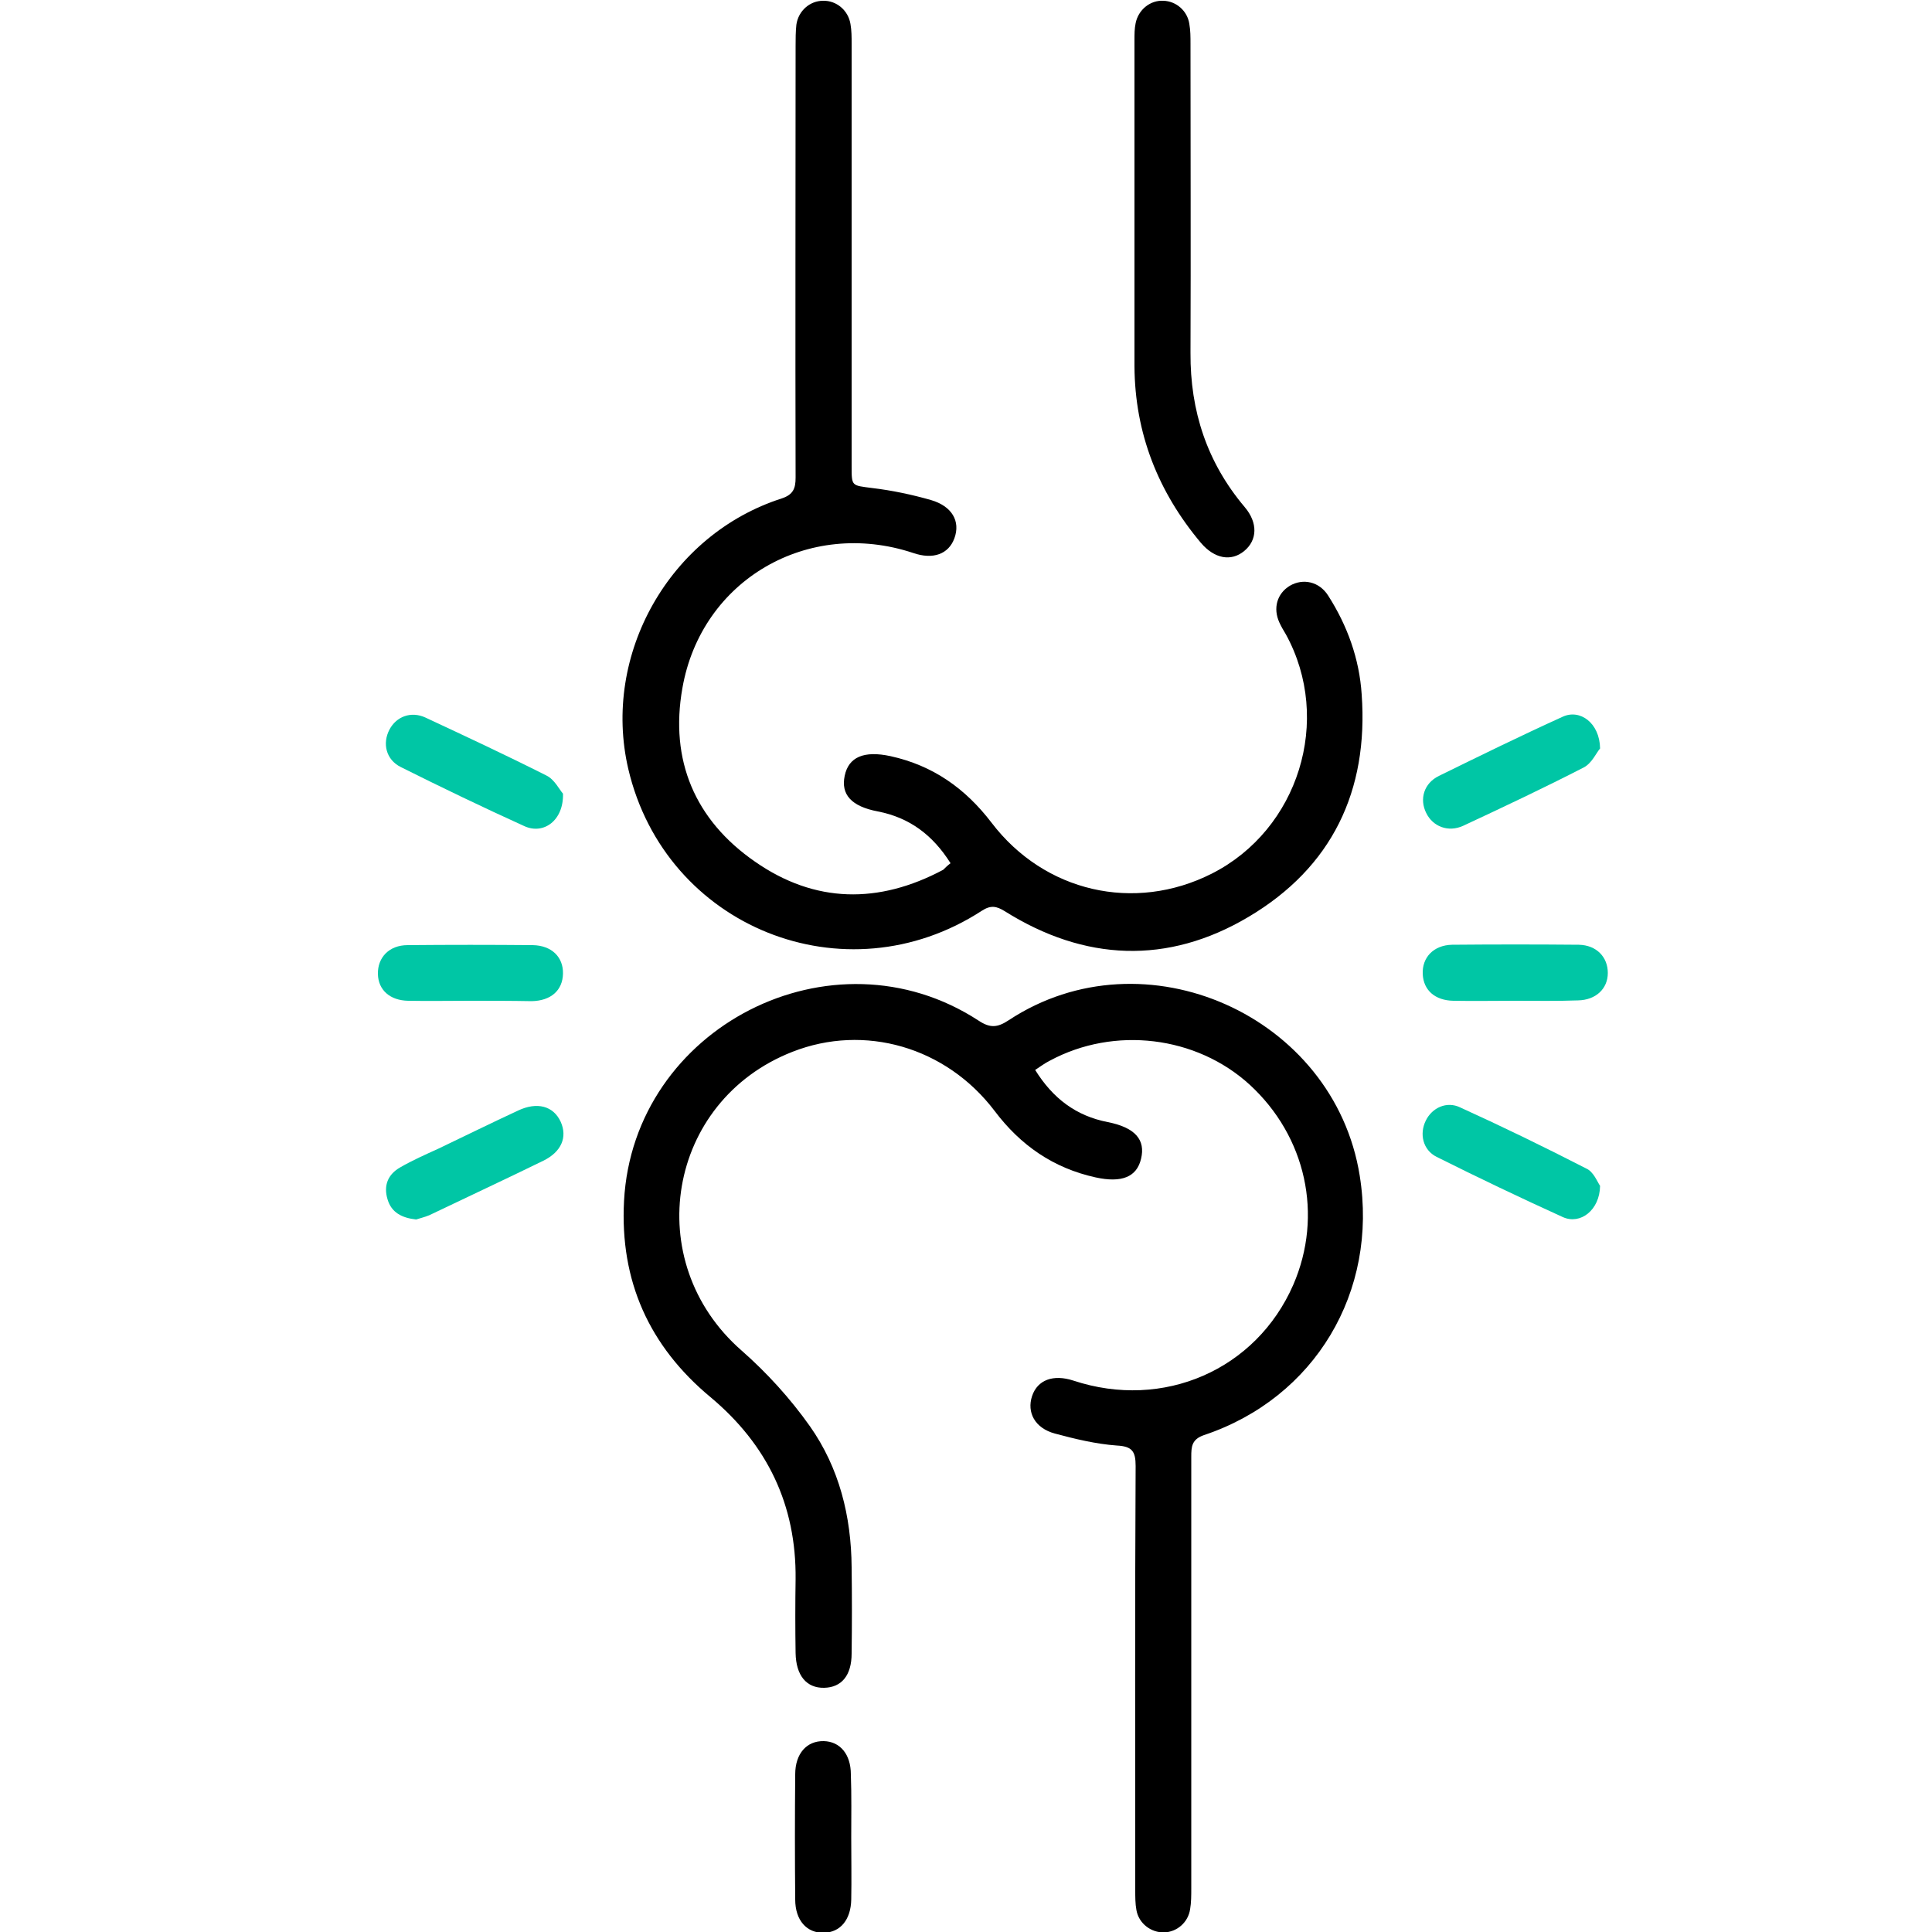
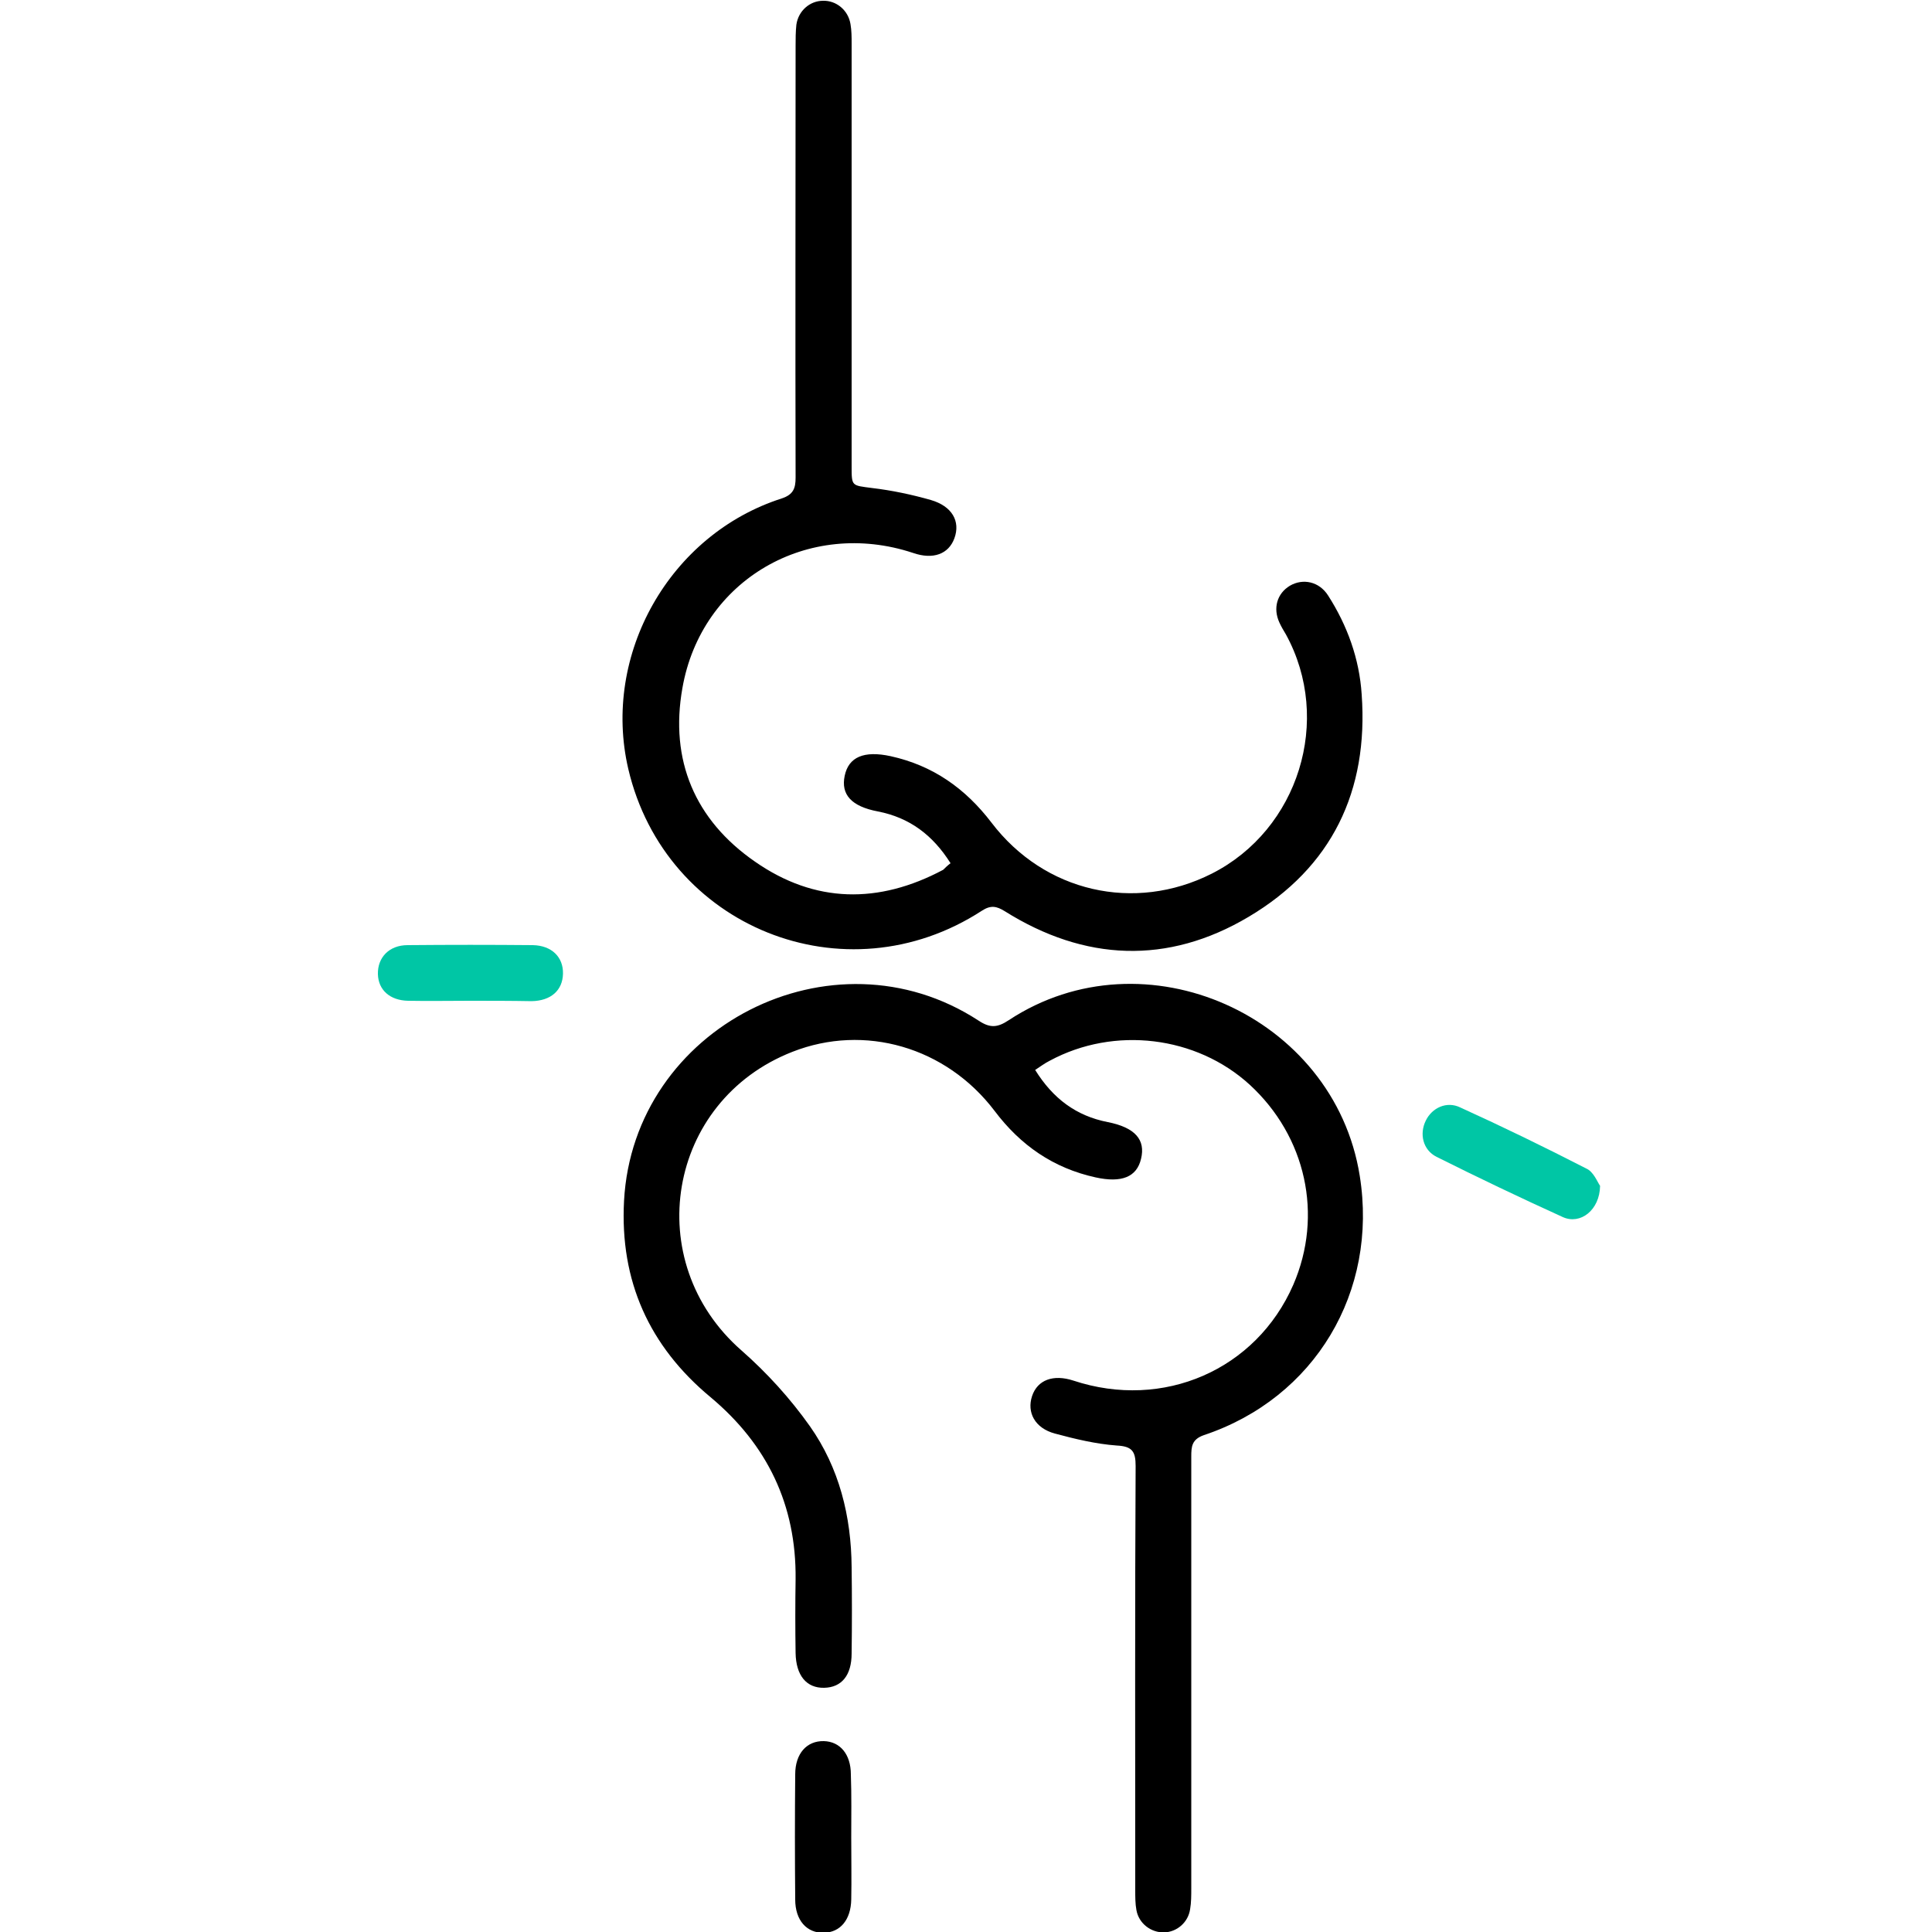
<svg xmlns="http://www.w3.org/2000/svg" version="1.1" id="Layer_2" x="0px" y="0px" viewBox="0 0 500 500" style="enable-background:new 0 0 500 500;" xml:space="preserve">
  <style type="text/css">
	.st0{fill:#000;}
	.st1{fill:#00C6A5;}
</style>
  <g id="NlSDRK.tif">
    <g>
      <path class="st0" d="M267.9,276.9c4.6,7.4,10.6,11.9,18.8,13.5c7.1,1.4,9.8,4.6,8.6,9.5c-1.1,4.7-5,6.3-11.8,4.8    c-10.9-2.4-19.4-8.3-26.1-17.2c-12.6-16.6-33.7-22.6-52.3-15.3c-32.5,12.7-39.5,54.3-13.2,77.3c6.6,5.8,12.6,12.4,17.7,19.6    c7.6,10.8,10.7,23.3,10.8,36.5c0.1,7.4,0.1,14.8,0,22.3c0,5.7-2.6,8.8-7.1,8.9c-4.6,0.1-7.3-3.2-7.4-9c-0.1-6.4-0.1-12.8,0-19.1    c0.2-19.2-7.3-34.8-22-47.1c-15.9-13.2-23.5-30.1-22.4-50.8c2.4-45,53.9-71.3,91.7-46.7c3,2,4.9,1.9,7.9-0.1    c35.1-23.1,84.2-1.2,90.8,40.3c4.8,30-11.6,57.5-40.3,67.1c-3.2,1.1-3.3,3-3.3,5.6c0,37.2,0,74.5,0,111.7c0,1.8,0,3.7-0.3,5.4    c-0.5,3.4-3.4,5.9-6.7,6c-3.4,0.1-6.6-2.3-7.2-5.8c-0.3-1.6-0.3-3.4-0.3-5.1c0-36.6-0.1-73.2,0.1-109.8c0-3.8-0.9-5.1-4.9-5.3    c-5.4-0.4-10.8-1.7-16-3.1c-5.2-1.4-7.3-5.5-5.9-9.7c1.4-4.2,5.5-5.7,10.7-4c23.3,7.7,47.3-2.8,56.9-24.8    c7.8-18,3.3-38.4-11.3-51.8c-13.8-12.6-35-15.2-51.7-6.2C270.3,275.2,269.3,276,267.9,276.9z" />
      <path class="st0" d="M246,223.4c-4.6-7.3-10.6-11.8-18.8-13.4c-6.9-1.3-9.6-4.4-8.6-9.2c1-4.9,5-6.6,11.9-5.1    c10.9,2.4,19.3,8.3,26.1,17.2c13.7,18,37,23.3,57,13.2c22.5-11.4,31.3-39.8,19.2-61.9c-0.6-1-1.2-2-1.7-3.1    c-1.7-3.7-0.6-7.5,2.7-9.5c3.4-2,7.6-1.1,9.9,2.5c5,7.8,8.1,16.4,8.7,25.6c1.8,25-7.7,44.8-29.3,57.6    c-20.9,12.4-42.4,11.5-63.1-1.5c-2.1-1.3-3.6-1.6-5.9-0.1c-35.4,23-81.9,4.3-91.5-36.7c-6.9-29.6,10.7-60.7,39.7-70    c3-1,3.6-2.6,3.6-5.4c-0.1-37.2,0-74.5,0-111.7c0-1.8,0-3.7,0.2-5.5c0.5-3.6,3.5-6.2,6.9-6.2c3.4-0.1,6.5,2.4,7.1,6    c0.3,1.7,0.3,3.4,0.3,5.1c0,36.5,0,72.9,0,109.4c0,5.2,0,4.9,5.3,5.6c5.1,0.6,10.3,1.7,15.2,3.1c5.5,1.6,7.7,5.5,6.1,9.9    c-1.5,4.1-5.5,5.6-10.7,3.8c-27.1-9-54.8,6.9-59.7,35c-3.3,18.6,3.2,34.1,18.8,44.9c15.5,10.8,32,11,48.7,2.1    C244.6,224.6,245.2,224,246,223.4z" />
-       <path class="st0" d="M293.6,54c0-14.6,0-29.1,0-43.7c0-1.4,0-2.9,0.3-4.3c0.7-3.5,3.8-6,7.2-5.8c3.3,0.1,6.2,2.6,6.7,6    c0.3,1.7,0.3,3.4,0.3,5.1c0,26.7,0.1,53.3,0,80c-0.1,15.1,4.3,28.4,14,39.9c3.5,4.1,3.3,8.6-0.1,11.4c-3.4,2.8-7.7,2-11.2-2.1    c-11.1-13.2-17.1-28.4-17.2-45.7C293.6,81.1,293.6,67.5,293.6,54C293.6,54,293.6,54,293.6,54z" />
      <path class="st0" d="M220.3,475.6c0,5.3,0.1,10.7,0,16c-0.1,5.2-2.8,8.5-7.1,8.6c-4.4,0.1-7.4-3.2-7.4-8.6    c-0.1-10.8-0.1-21.6,0-32.4c0-5.4,3-8.7,7.4-8.6c4.2,0.1,7,3.4,7,8.6C220.4,464.7,220.3,470.1,220.3,475.6z" />
-       <path class="st1" d="M145.7,205.4c0.2,6.9-5,10.7-10,8.4c-10.8-4.9-21.4-10-32-15.3c-3.8-1.9-4.8-6.1-2.9-9.7    c1.8-3.4,5.6-4.8,9.3-3.1c10.5,4.9,21,9.8,31.3,15C143.5,201.7,144.8,204.4,145.7,205.4z" />
-       <path class="st1" d="M414.1,193.7c-0.9,1-2.1,3.8-4.2,4.9c-10.3,5.3-20.7,10.2-31.2,15.1c-3.9,1.8-7.9,0.2-9.6-3.3    c-1.8-3.6-0.6-7.7,3.3-9.6c10.6-5.2,21.2-10.4,32-15.3C408.9,183.4,414,187.1,414.1,193.7z" />
-       <path class="st1" d="M107.7,315.6c-3.7-0.4-6.4-1.8-7.4-5.2c-1.1-3.6,0.1-6.5,3.3-8.3c3.1-1.8,6.5-3.3,9.8-4.8    c6.9-3.3,13.8-6.7,20.7-9.9c4.9-2.3,9.1-1.2,11,2.9c1.8,4,0.2,7.8-4.5,10.1c-9.8,4.8-19.7,9.4-29.5,14.1    C109.9,315,108.6,315.3,107.7,315.6z" />
      <path class="st1" d="M414.1,306.9c-0.1,6.3-5.1,10.1-9.6,8.1c-11-5-21.9-10.2-32.7-15.6c-3.6-1.8-4.5-6-2.8-9.4    c1.6-3.3,5.4-5.1,8.9-3.4c11,5,21.9,10.3,32.6,15.8C412.4,303.2,413.4,305.9,414.1,306.9z" />
      <path class="st1" d="M121.6,259c-5.3,0-10.7,0.1-16,0c-4.7-0.1-7.7-2.8-7.8-6.9c-0.1-4.3,2.9-7.5,7.7-7.5    c10.8-0.1,21.6-0.1,32.4,0c4.9,0.1,7.9,3.1,7.8,7.4c-0.1,4.3-3.1,7-8.1,7.1C132.3,259,127,259,121.6,259z" />
-       <path class="st1" d="M392.1,259c-5.3,0-10.7,0.1-16,0c-4.7-0.1-7.7-2.7-7.9-6.9c-0.2-4.3,2.8-7.5,7.6-7.6    c10.9-0.1,21.9-0.1,32.8,0c4.6,0.1,7.5,3.2,7.5,7.3c0,4.1-3.1,7-7.7,7.1C403,259.1,397.6,259,392.1,259z" />
    </g>
  </g>
</svg>